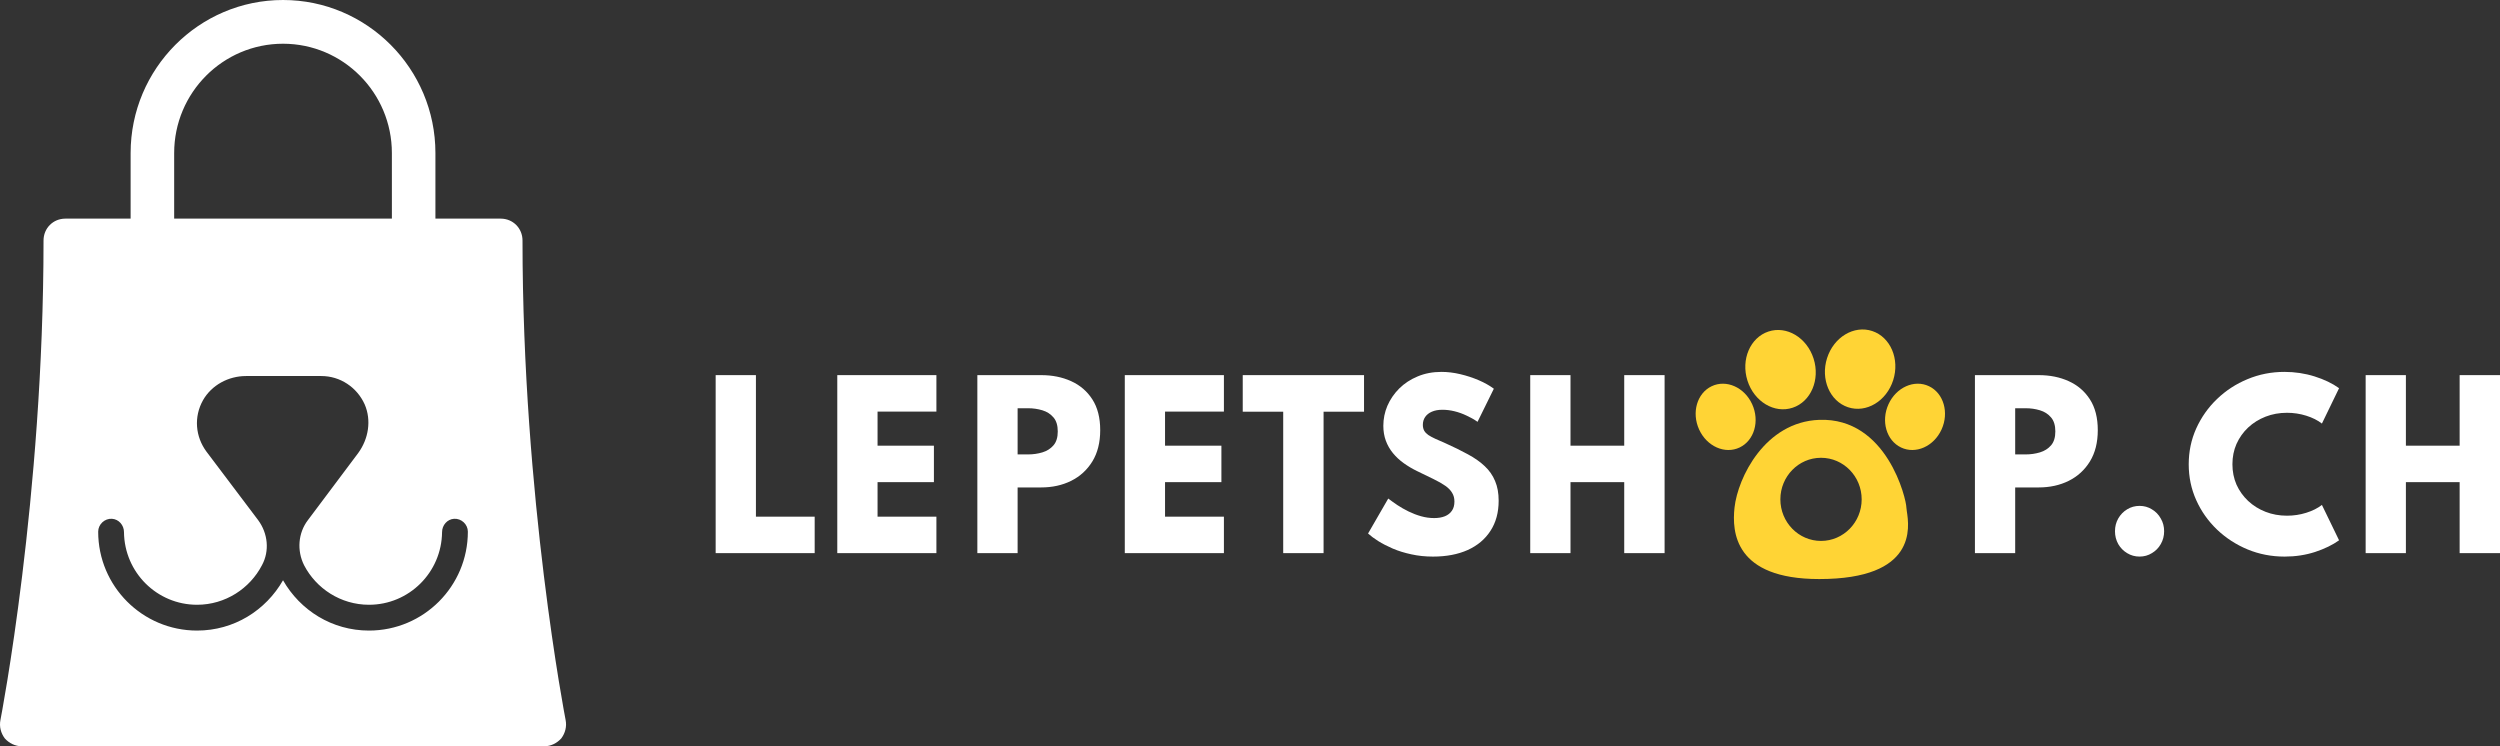
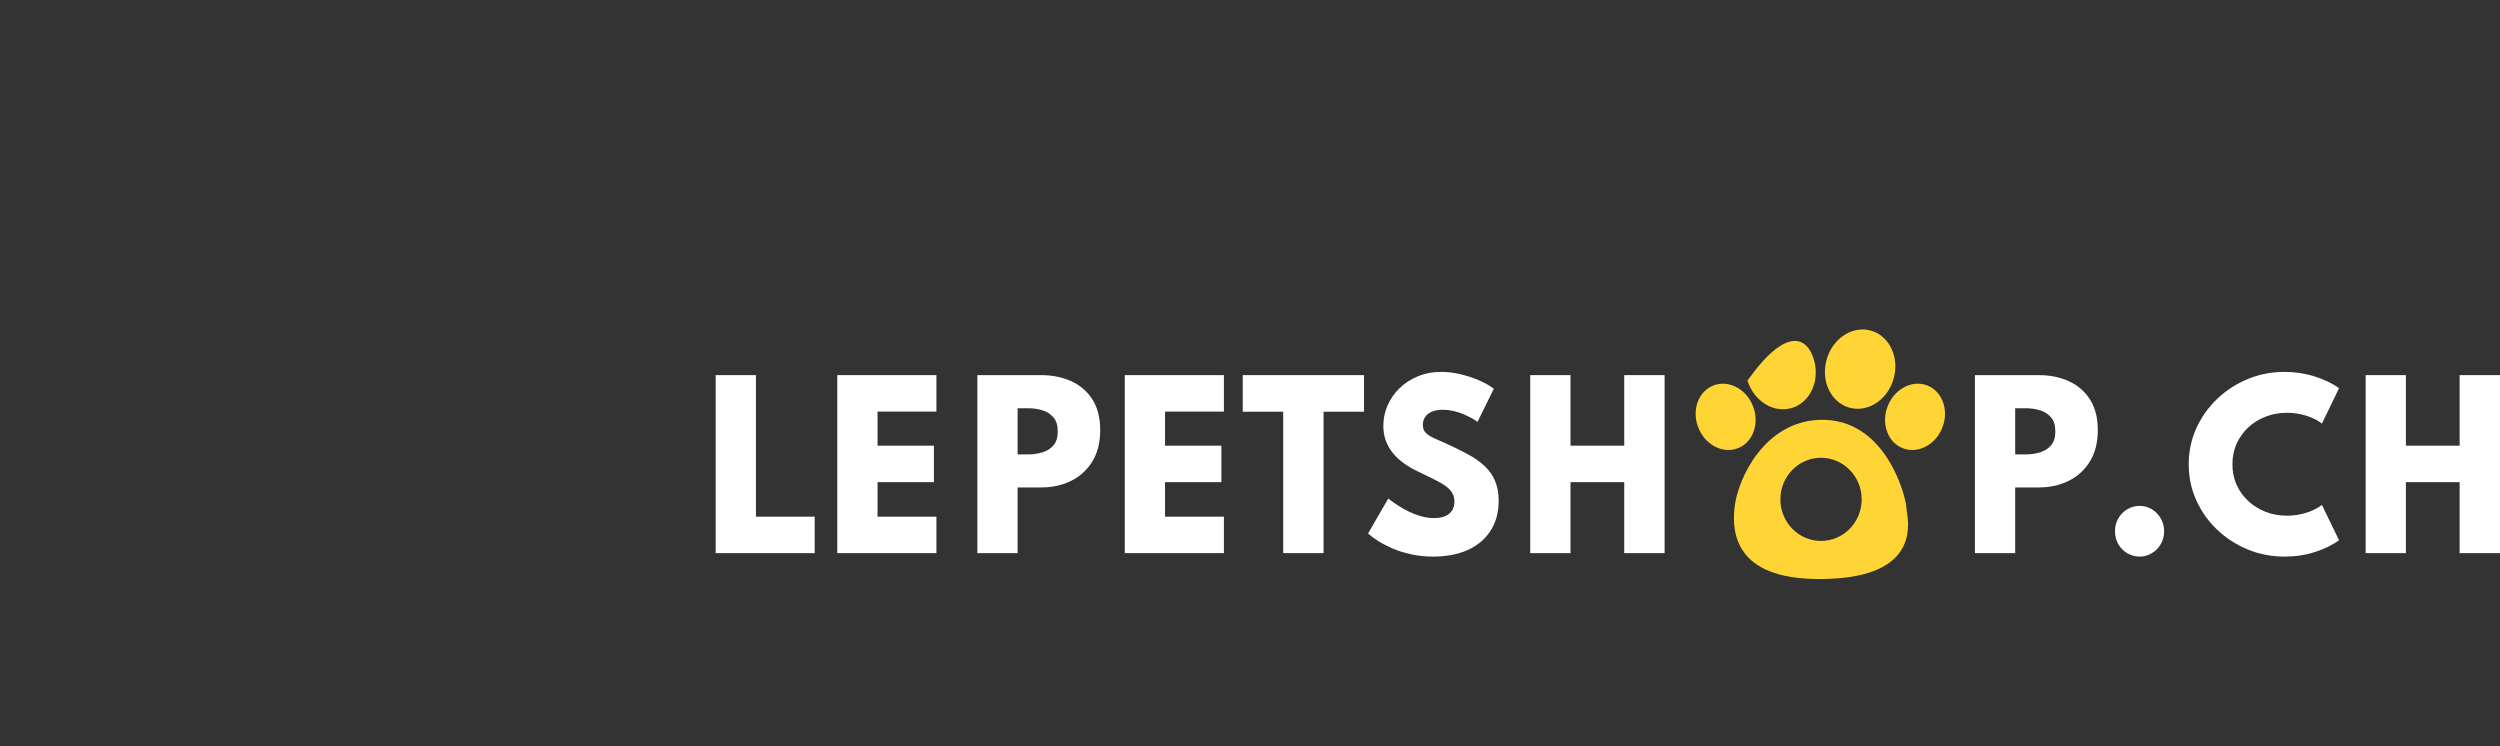
<svg xmlns="http://www.w3.org/2000/svg" width="201" height="60" viewBox="0 0 201 60" fill="none">
  <rect x="0" y="0" width="201" height="60" fill="#333333" stroke="none" />
-   <path fill-rule="evenodd" clip-rule="evenodd" d="M14.003 12.305L14.003 17.578H31.508L31.507 12.305C31.507 7.453 27.586 3.516 22.755 3.516C17.924 3.516 14.003 7.453 14.003 12.305ZM35.008 17.578H40.26C41.24 17.578 42.01 18.351 42.01 19.336C42.01 40.008 45.441 57.715 45.476 57.891C45.581 58.418 45.441 58.945 45.126 59.367C44.776 59.754 44.286 60 43.761 60H1.75C1.225 60 0.735 59.754 0.385 59.367C0.07 58.945 -0.071 58.418 0.035 57.891C0.07 57.715 3.5 40.008 3.5 19.336C3.5 18.351 4.27 17.578 5.251 17.578H10.502L10.502 12.305C10.502 5.52 15.998 0 22.755 0C29.512 0 35.008 5.52 35.008 12.305L35.008 17.578ZM35.542 42.781C35.542 42.228 35.957 41.744 36.51 41.71C37.097 41.675 37.616 42.159 37.616 42.747C37.616 47.137 34.056 50.698 29.667 50.698C26.695 50.698 24.137 49.073 22.755 46.653C21.373 49.073 18.815 50.698 15.843 50.698C11.454 50.698 7.894 47.137 7.894 42.747C7.894 42.159 8.413 41.675 9 41.71C9.553 41.744 9.968 42.228 9.968 42.781C10.003 46.031 12.629 48.623 15.843 48.623C18.124 48.623 20.094 47.31 21.062 45.443C21.684 44.302 21.546 42.885 20.751 41.813L16.604 36.317C15.705 35.107 15.567 33.517 16.327 32.168C17.018 30.959 18.366 30.233 19.783 30.233H25.831C27.351 30.233 28.699 31.131 29.321 32.514C29.874 33.793 29.632 35.28 28.803 36.42L24.759 41.813C23.965 42.85 23.861 44.268 24.448 45.443C25.416 47.31 27.386 48.623 29.667 48.623C32.881 48.623 35.507 46.031 35.542 42.781Z" fill="white" />
-   <path d="M145.814 28.835C146.352 30.527 145.597 32.295 144.128 32.782C142.66 33.27 141.033 32.294 140.496 30.602C139.958 28.91 140.713 27.143 142.181 26.655C143.65 26.167 145.276 27.143 145.814 28.835Z" fill="#FFD435" />
+   <path d="M145.814 28.835C146.352 30.527 145.597 32.295 144.128 32.782C142.66 33.27 141.033 32.294 140.496 30.602C143.65 26.167 145.276 27.143 145.814 28.835Z" fill="#FFD435" />
  <path d="M146.895 28.795C146.358 30.487 147.112 32.254 148.581 32.742C150.05 33.23 151.676 32.254 152.214 30.562C152.751 28.87 151.997 27.103 150.528 26.615C149.059 26.127 147.433 27.103 146.895 28.795Z" fill="#FFD435" />
  <path d="M151.836 32.498C151.215 33.859 151.667 35.417 152.845 35.978C154.023 36.54 155.48 35.892 156.101 34.532C156.721 33.172 156.269 31.613 155.092 31.052C153.914 30.49 152.456 31.138 151.836 32.498Z" fill="#FFD435" />
  <path d="M140.874 32.499C141.495 33.859 141.043 35.417 139.865 35.978C138.687 36.54 137.229 35.892 136.609 34.532C135.988 33.172 136.44 31.613 137.618 31.052C138.796 30.491 140.254 31.138 140.874 32.499Z" fill="#FFD435" />
  <path fill-rule="evenodd" clip-rule="evenodd" d="M139.456 40.804C139.72 38.412 141.895 33.918 146.265 33.756C151.729 33.553 153.273 40.156 153.273 40.804C153.273 40.866 153.288 40.97 153.309 41.106C153.504 42.386 154.138 46.556 146.265 46.556C139.456 46.556 139.239 42.775 139.456 40.804ZM146.41 43.49C148.215 43.49 149.678 41.993 149.678 40.148C149.678 38.303 148.215 36.806 146.41 36.806C144.605 36.806 143.142 38.303 143.142 40.148C143.142 41.993 144.605 43.49 146.41 43.49Z" fill="#FFD435" />
  <path d="M67.318 44.472V30.16H75.287V33.092H70.555V35.833H75.086V38.764H70.555V41.54H75.287V44.472H67.318Z" fill="white" />
  <path d="M90.433 44.472V30.16H98.402V33.092H93.669V35.833H98.201V38.764H93.669V41.54H98.402V44.472H90.433Z" fill="white" />
  <path d="M57.539 44.472V30.16H60.776V41.54H65.5V44.472H57.539Z" fill="white" />
  <path d="M78.579 44.472V30.16H83.707C84.604 30.16 85.408 30.322 86.12 30.646C86.837 30.97 87.406 31.458 87.826 32.112C88.247 32.765 88.457 33.589 88.457 34.584C88.457 35.573 88.247 36.411 87.826 37.099C87.406 37.782 86.837 38.302 86.12 38.66C85.408 39.013 84.604 39.19 83.707 39.19H81.816V44.472H78.579ZM81.816 36.535H82.665C83.063 36.535 83.444 36.48 83.808 36.371C84.172 36.261 84.469 36.073 84.699 35.807C84.929 35.541 85.044 35.168 85.044 34.688C85.044 34.202 84.929 33.826 84.699 33.56C84.469 33.288 84.172 33.098 83.808 32.988C83.444 32.878 83.063 32.823 82.665 32.823H81.816V36.535Z" fill="white" />
  <path d="M158.784 44.472V30.16H163.912C164.809 30.16 165.613 30.322 166.325 30.646C167.042 30.97 167.611 31.458 168.031 32.112C168.452 32.765 168.662 33.589 168.662 34.584C168.662 35.573 168.452 36.411 168.031 37.099C167.611 37.782 167.042 38.302 166.325 38.66C165.613 39.013 164.809 39.19 163.912 39.19H162.021V44.472H158.784ZM162.021 36.535H162.87C163.268 36.535 163.649 36.48 164.013 36.371C164.377 36.261 164.674 36.073 164.904 35.807C165.134 35.541 165.249 35.168 165.249 34.688C165.249 34.202 165.134 33.826 164.904 33.56C164.674 33.288 164.377 33.098 164.013 32.988C163.649 32.878 163.268 32.823 162.87 32.823H162.021V36.535Z" fill="white" />
  <path d="M103.17 44.472V33.101H99.916V30.16H109.668V33.101H106.415V44.472H103.17Z" fill="white" />
  <path d="M115.213 44.75C114.596 44.75 114.016 44.689 113.472 44.568C112.929 44.452 112.433 44.299 111.985 44.108C111.542 43.917 111.15 43.715 110.808 43.501C110.471 43.287 110.2 43.084 109.992 42.894L111.615 40.083C111.833 40.251 112.08 40.427 112.354 40.612C112.635 40.797 112.934 40.968 113.254 41.124C113.573 41.28 113.907 41.408 114.254 41.506C114.602 41.604 114.952 41.653 115.305 41.653C115.641 41.653 115.93 41.604 116.171 41.506C116.412 41.408 116.6 41.26 116.734 41.063C116.869 40.867 116.936 40.621 116.936 40.326C116.936 40.054 116.874 39.82 116.751 39.624C116.633 39.421 116.451 39.233 116.205 39.06C115.958 38.886 115.644 38.707 115.263 38.522C114.888 38.331 114.442 38.114 113.926 37.872C113.545 37.687 113.189 37.475 112.859 37.238C112.528 37.001 112.24 36.732 111.993 36.432C111.746 36.131 111.556 35.798 111.421 35.434C111.287 35.07 111.22 34.671 111.22 34.237C111.22 33.676 111.329 33.139 111.547 32.624C111.772 32.109 112.088 31.647 112.497 31.236C112.912 30.826 113.405 30.502 113.977 30.265C114.554 30.022 115.193 29.9 115.894 29.9C116.381 29.9 116.883 29.961 117.398 30.082C117.919 30.204 118.415 30.366 118.886 30.568C119.357 30.771 119.763 30.999 120.105 31.253L118.794 33.916C118.525 33.725 118.23 33.558 117.911 33.413C117.597 33.263 117.275 33.147 116.944 33.066C116.614 32.985 116.289 32.945 115.969 32.945C115.639 32.945 115.356 32.997 115.12 33.101C114.89 33.199 114.711 33.341 114.582 33.526C114.459 33.705 114.397 33.916 114.397 34.159C114.397 34.339 114.434 34.495 114.506 34.628C114.579 34.755 114.689 34.87 114.834 34.974C114.986 35.073 115.173 35.174 115.398 35.278C115.622 35.382 115.885 35.498 116.188 35.625C116.871 35.931 117.482 36.232 118.02 36.527C118.558 36.816 119.009 37.134 119.374 37.481C119.744 37.828 120.021 38.227 120.206 38.678C120.397 39.123 120.492 39.65 120.492 40.257C120.492 41.199 120.273 42.006 119.836 42.677C119.405 43.348 118.794 43.862 118.004 44.221C117.213 44.574 116.283 44.75 115.213 44.75Z" fill="white" />
  <path d="M123.031 44.472V30.16H126.268V35.833H130.588V30.16H133.833V44.472H130.588V38.764H126.268V44.472H123.031Z" fill="white" />
  <path d="M190.198 44.472V30.16H193.434V35.833H197.755V30.16H201V44.472H197.755V38.764H193.434V44.472H190.198Z" fill="white" />
  <path d="M172.021 44.749C171.657 44.749 171.323 44.657 171.021 44.472C170.724 44.293 170.485 44.05 170.306 43.743C170.132 43.431 170.045 43.087 170.045 42.711C170.045 42.335 170.132 41.994 170.306 41.688C170.485 41.375 170.724 41.13 171.021 40.95C171.323 40.765 171.657 40.673 172.021 40.673C172.385 40.673 172.716 40.765 173.013 40.95C173.316 41.13 173.554 41.375 173.727 41.688C173.907 41.994 173.996 42.335 173.996 42.711C173.996 43.087 173.907 43.431 173.727 43.743C173.554 44.05 173.316 44.293 173.013 44.472C172.716 44.657 172.385 44.749 172.021 44.749Z" fill="white" />
  <path d="M183.681 44.75C182.633 44.75 181.644 44.559 180.714 44.177C179.784 43.79 178.963 43.258 178.251 42.581C177.539 41.899 176.981 41.11 176.578 40.214C176.174 39.317 175.973 38.357 175.973 37.334C175.973 36.304 176.174 35.342 176.578 34.445C176.987 33.543 177.545 32.754 178.251 32.078C178.963 31.395 179.781 30.863 180.705 30.482C181.636 30.094 182.622 29.9 183.665 29.9C184.511 29.9 185.321 30.022 186.094 30.265C186.867 30.508 187.523 30.823 188.061 31.21L186.682 34.055C186.341 33.789 185.92 33.578 185.421 33.422C184.923 33.266 184.407 33.188 183.875 33.188C183.258 33.188 182.684 33.292 182.151 33.5C181.619 33.708 181.151 34 180.748 34.376C180.35 34.752 180.039 35.191 179.814 35.694C179.596 36.192 179.487 36.735 179.487 37.325C179.487 37.915 179.596 38.461 179.814 38.965C180.039 39.462 180.35 39.898 180.748 40.274C181.151 40.65 181.619 40.942 182.151 41.15C182.684 41.358 183.258 41.462 183.875 41.462C184.407 41.462 184.923 41.385 185.421 41.228C185.92 41.072 186.341 40.861 186.682 40.595L188.061 43.44C187.545 43.81 186.904 44.123 186.136 44.377C185.368 44.626 184.55 44.75 183.681 44.75Z" fill="white" />
</svg>